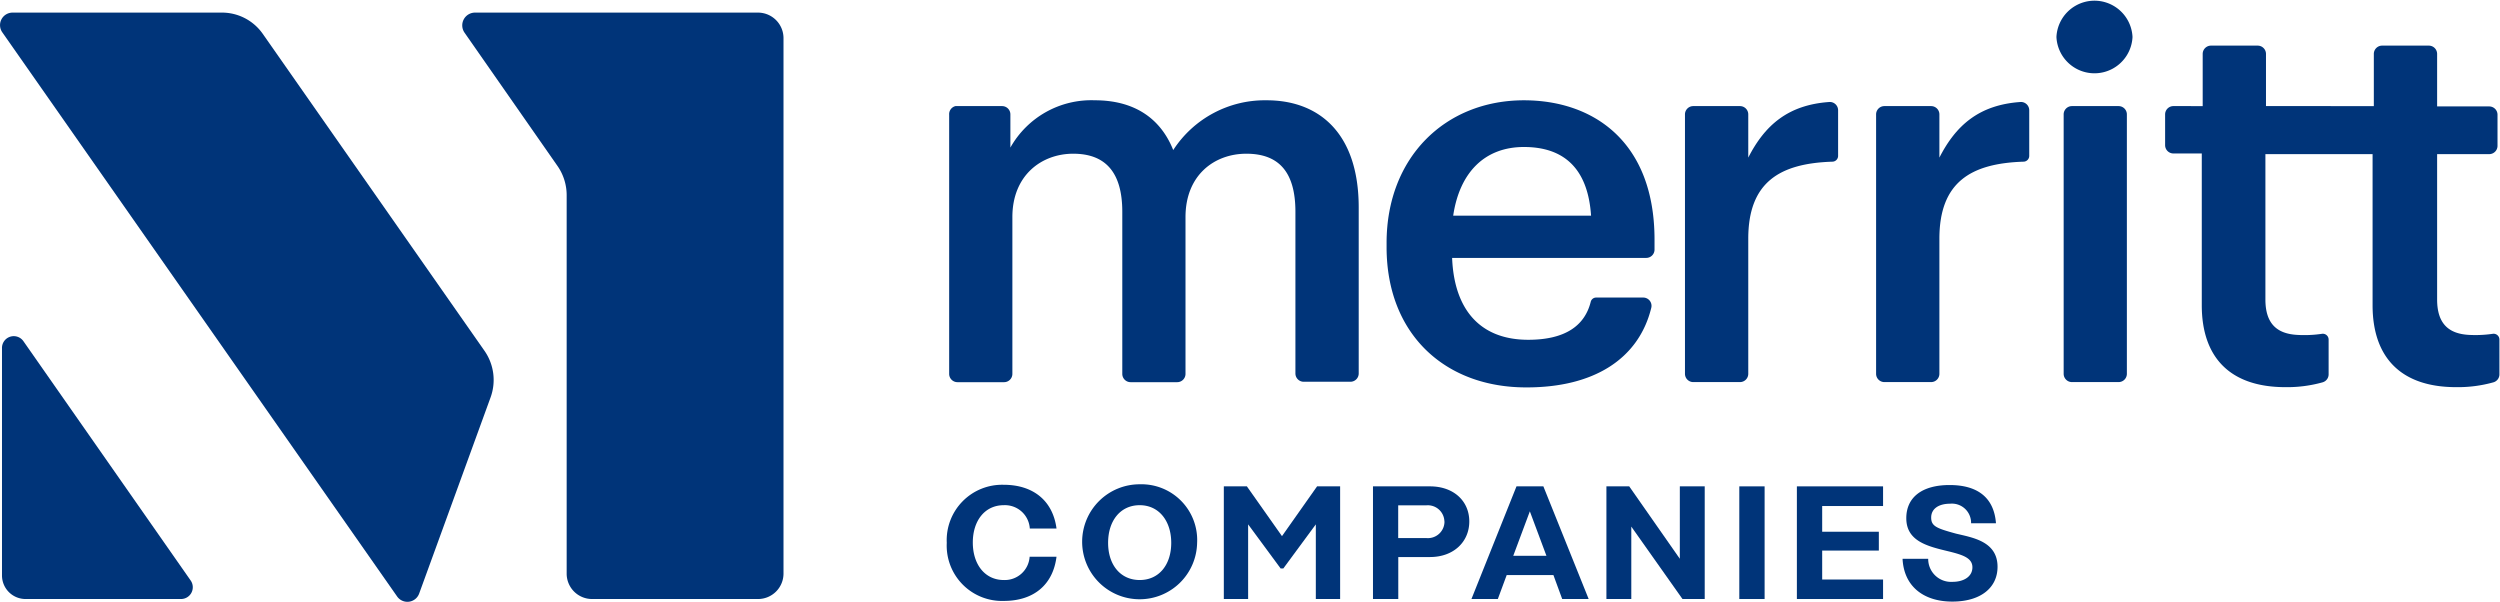
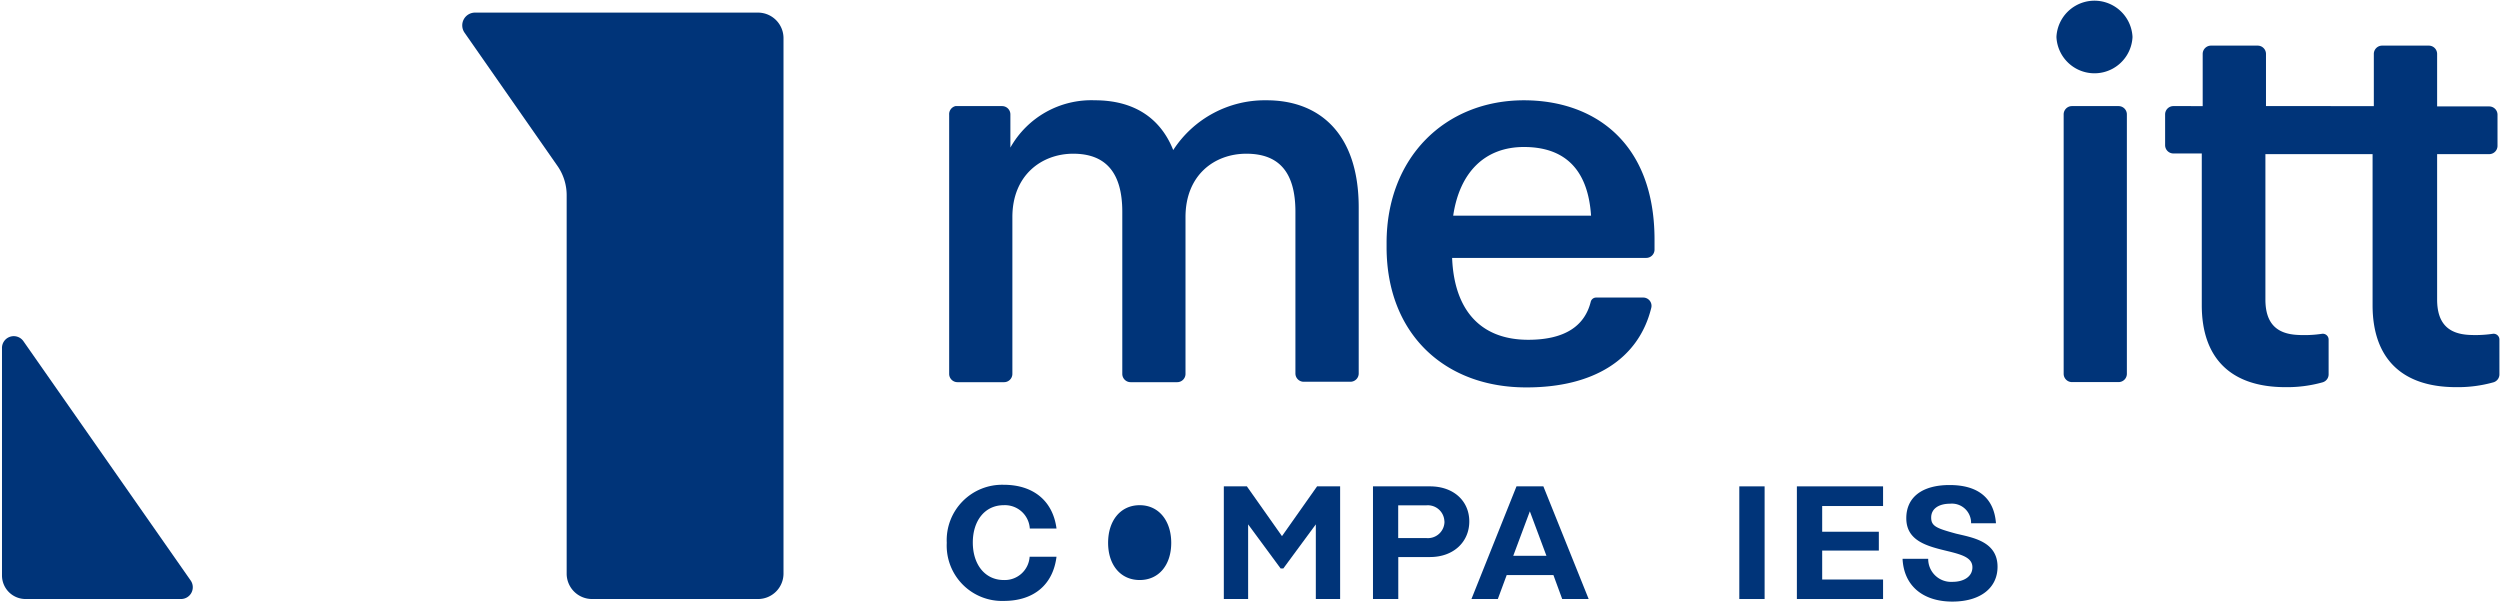
<svg xmlns="http://www.w3.org/2000/svg" viewBox="0 0 301.37 72.52">
  <defs>
    <style>.cls-1{fill:#003479;}</style>
  </defs>
  <g id="_1C_LockUp" data-name="1C_LockUp">
    <path class="cls-1" d="M121,72.44a6.67,6.67,0,0,1-6.87-7,6.68,6.68,0,0,1,6.87-7c3.55,0,5.92,1.92,6.36,5.27h-3.22A3,3,0,0,0,121,60.9c-2.27,0-3.73,1.86-3.73,4.5s1.46,4.52,3.73,4.52a3,3,0,0,0,3.12-2.81h3.24C126.94,70.48,124.63,72.44,121,72.44Z" transform="translate(0)" />
-     <path class="cls-1" d="M144.31,65.44a6.93,6.93,0,1,1-6.92-7.06A6.72,6.72,0,0,1,144.31,65.44Zm-10.73,0c0,2.64,1.48,4.48,3.81,4.48s3.8-1.84,3.8-4.48-1.48-4.54-3.8-4.54S133.58,62.76,133.58,65.44Z" transform="translate(0)" />
+     <path class="cls-1" d="M144.31,65.44A6.72,6.72,0,0,1,144.31,65.44Zm-10.73,0c0,2.64,1.48,4.48,3.81,4.48s3.8-1.84,3.8-4.48-1.48-4.54-3.8-4.54S133.58,62.76,133.58,65.44Z" transform="translate(0)" />
    <path class="cls-1" d="M161.55,58.63V72.21h-2.93v-9l-3.92,5.32h-.32l-3.92-5.32v9h-2.93V58.63h2.78l4.23,6,4.23-6Z" transform="translate(0)" />
    <path class="cls-1" d="M177.12,62.86c0,2.44-1.87,4.29-4.74,4.29h-3.82v5.06h-3.05V58.63h6.87C175.25,58.63,177.12,60.41,177.12,62.86Zm-3,0a2,2,0,0,0-2.21-1.94h-3.36v3.94h3.36A2,2,0,0,0,174.13,62.86Z" transform="translate(0)" />
    <path class="cls-1" d="M187.26,69.32h-5.63l-1.07,2.89h-3.18l5.43-13.58h3.24l5.46,13.58h-3.19ZM186.42,67l-2-5.36-2,5.36Z" transform="translate(0)" />
-     <path class="cls-1" d="M205.5,58.63V72.21h-2.68l-6.17-8.73v8.73h-3V58.63h2.75l6.1,8.73V58.63Z" transform="translate(0)" />
    <path class="cls-1" d="M212.72,58.63V72.21h-3.05V58.63Z" transform="translate(0)" />
    <path class="cls-1" d="M219.66,61V64.1h6.83v2.27h-6.83v3.49H227v2.35H216.61V58.63H227V61Z" transform="translate(0)" />
    <path class="cls-1" d="M235.37,70.14c1.36,0,2.4-.63,2.4-1.75s-1.14-1.5-2.85-1.92c-2.48-.6-5.12-1.19-5.12-4,0-2.54,1.92-4,5.22-4s5.35,1.45,5.59,4.61h-3a2.31,2.31,0,0,0-2.52-2.36c-1.4,0-2.29.62-2.29,1.67s.66,1.3,3,1.94c2,.48,5,.93,5,4,0,2.49-2,4.19-5.45,4.19s-5.84-1.82-6-5.16h3.09A2.76,2.76,0,0,0,235.37,70.14Z" transform="translate(0)" />
    <path class="cls-1" d="M115.18,12.79h5.62a1,1,0,0,1,1,1v4A11.19,11.19,0,0,1,132,12.09c4.34,0,7.77,1.84,9.43,6a13.16,13.16,0,0,1,11.28-6c6.11,0,11.08,3.76,11.08,12.93v20a1,1,0,0,1-1,1h-5.63a1,1,0,0,1-1-1V25.53c0-4.91-2.1-7-5.92-7s-7.33,2.55-7.33,7.64v18.9a1,1,0,0,1-1,1h-5.62a1,1,0,0,1-1-1V25.53c0-4.91-2.16-7-5.92-7s-7.33,2.55-7.33,7.64v18.9a1,1,0,0,1-1,1h-5.62a1,1,0,0,1-1-1V13.83A1,1,0,0,1,115.18,12.79Z" transform="translate(0)" />
    <path class="cls-1" d="M167.15,29.79v-.51c0-10.31,7.07-17.19,16.56-17.19,8.28,0,15.74,4.9,15.74,16.81v1.19a1,1,0,0,1-1,1H175.05c.25,6.31,3.44,9.87,9.17,9.87,4.4,0,6.81-1.65,7.54-4.58a.67.67,0,0,1,.67-.51h5.62a1,1,0,0,1,1,1.27c-1.54,6.2-7,9.56-15,9.56C174.22,46.74,167.15,40.3,167.15,29.79ZM191.8,26c-.38-5.73-3.31-8.28-8.09-8.28s-7.77,3.12-8.53,8.28Z" transform="translate(0)" />
-     <path class="cls-1" d="M204.12,12.79h5.63a1,1,0,0,1,1,1V19c2-3.92,4.8-6.34,9.71-6.7a1,1,0,0,1,1.12,1V18.8a.7.7,0,0,1-.68.69c-6.35.2-10.15,2.46-10.15,9.29V45.06a1,1,0,0,1-1,1h-5.63a1,1,0,0,1-1-1V13.83A1,1,0,0,1,204.12,12.79Z" transform="translate(0)" />
-     <path class="cls-1" d="M227.16,12.79h5.63a1,1,0,0,1,1,1V19c2-3.92,4.8-6.34,9.71-6.7a1,1,0,0,1,1.12,1V18.8a.7.7,0,0,1-.68.69c-6.35.2-10.15,2.46-10.15,9.29V45.06a1,1,0,0,1-1,1h-5.63a1,1,0,0,1-1-1V13.83A1,1,0,0,1,227.16,12.79Z" transform="translate(0)" />
    <path class="cls-1" d="M247.9,4.46a4.59,4.59,0,0,1,9.17,0,4.59,4.59,0,0,1-9.17,0Zm1.87,8.33h5.62a1,1,0,0,1,1,1V45.06a1,1,0,0,1-1,1h-5.62a1,1,0,0,1-1-1V13.83A1,1,0,0,1,249.77,12.79Z" transform="translate(0)" />
    <path class="cls-1" d="M297.61,40.37c-2.42-.14-3.82-1.34-3.82-4.27V18.58h6.28a1,1,0,0,0,1-1V13.83a1,1,0,0,0-1-1h-6.28V6.5a1,1,0,0,0-1-1h-5.63a1,1,0,0,0-1,1v6.29H273.16V6.5a1,1,0,0,0-1-1h-5.63a1,1,0,0,0-1,1v6.29H262a1,1,0,0,0-1,1v3.71a1,1,0,0,0,1,1h3.42V36.8c0,6.31,3.44,9.87,10.07,9.87a15.84,15.84,0,0,0,4.49-.58,1,1,0,0,0,.73-1V40.93a.7.7,0,0,0-.8-.69,14.48,14.48,0,0,1-3,.13c-2.42-.14-3.82-1.34-3.82-4.27V18.58h12.92V36.8c0,6.31,3.44,9.87,10.06,9.87a15.86,15.86,0,0,0,4.5-.58,1,1,0,0,0,.73-1V40.93a.7.7,0,0,0-.8-.69A14.52,14.52,0,0,1,297.61,40.37Z" transform="translate(0)" />
  </g>
  <g id="_1C_Mark" data-name="1C_Mark">
    <path class="cls-1" d="M2.83,41.14A1.42,1.42,0,0,0,.24,42V69.37a2.84,2.84,0,0,0,2.84,2.84H21.85A1.42,1.42,0,0,0,23,70Z" transform="translate(0)" />
-     <path class="cls-1" d="M31.69,4.1a6,6,0,0,0-5-2.58H1.51A1.51,1.51,0,0,0,.28,3.9l47.59,68a1.51,1.51,0,0,0,2.66-.35l8.61-23.65a6.14,6.14,0,0,0-.75-5.63Z" transform="translate(0)" />
    <path class="cls-1" d="M91.42,1.52H57.23A1.54,1.54,0,0,0,56,3.94L67.2,20a6.16,6.16,0,0,1,1.11,3.53V69.14a3.06,3.06,0,0,0,3.07,3.07h20a3.07,3.07,0,0,0,3.07-3.07V4.6A3.08,3.08,0,0,0,91.42,1.52Z" transform="translate(0)" />
  </g>
</svg>